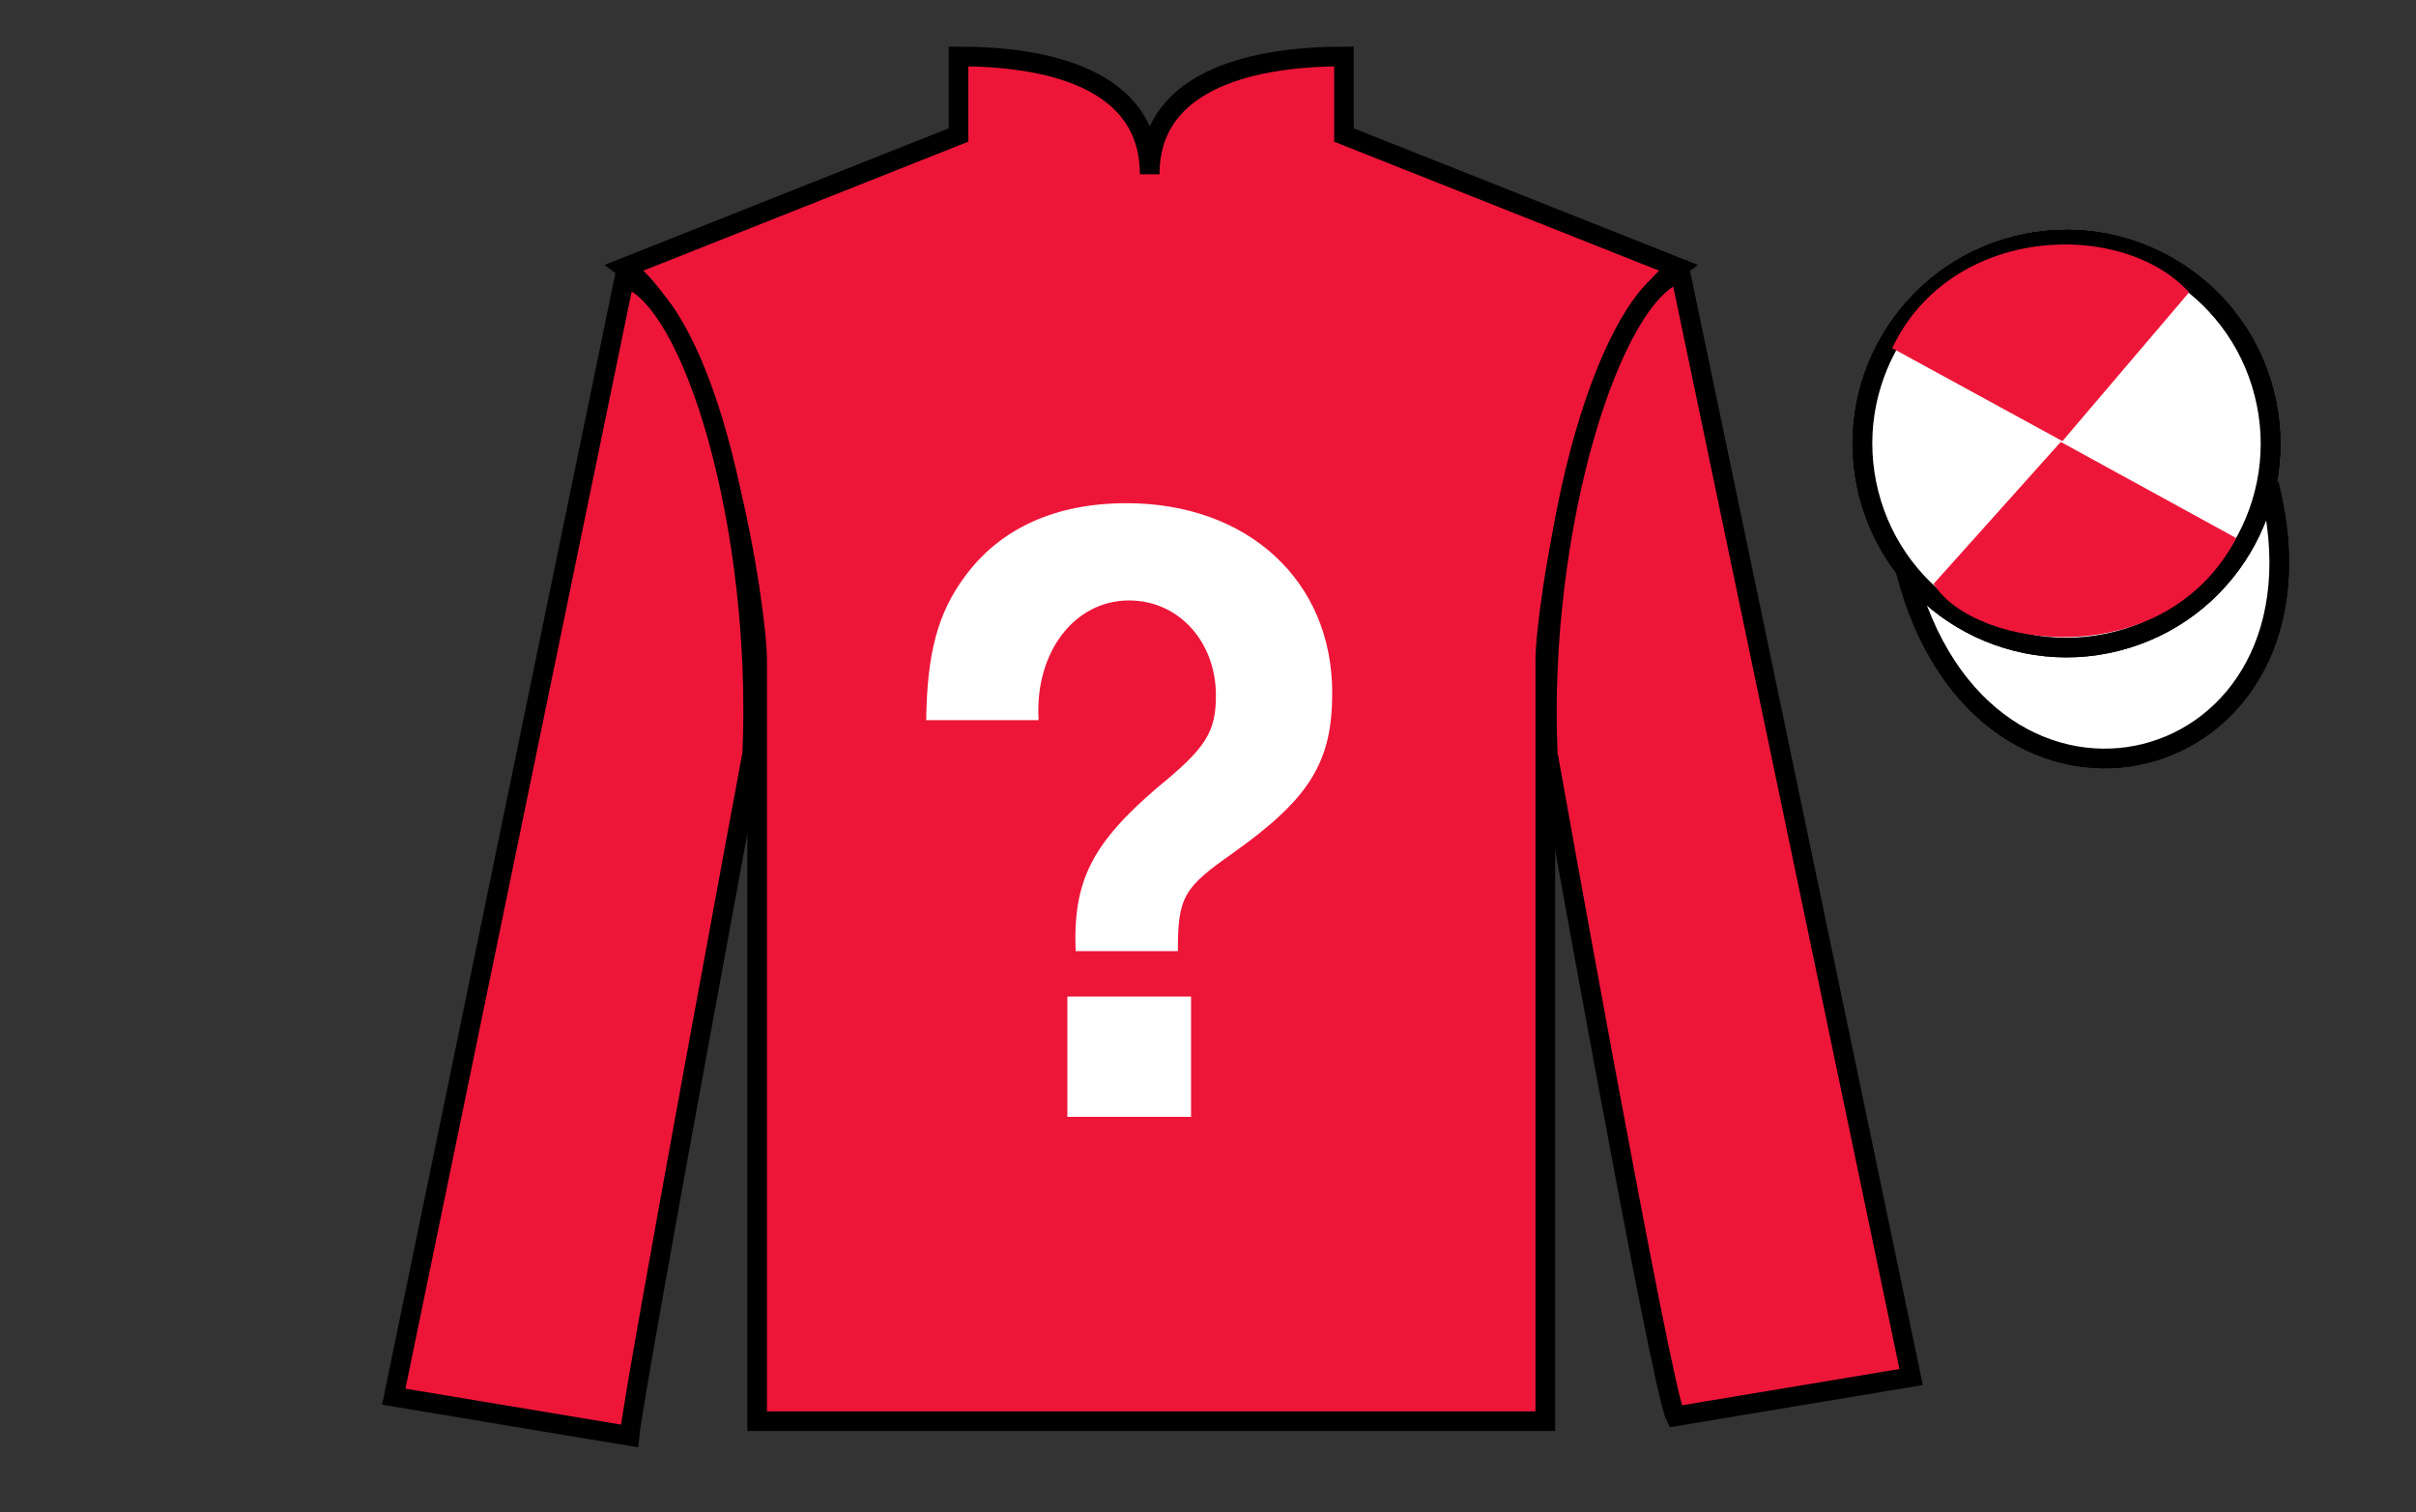
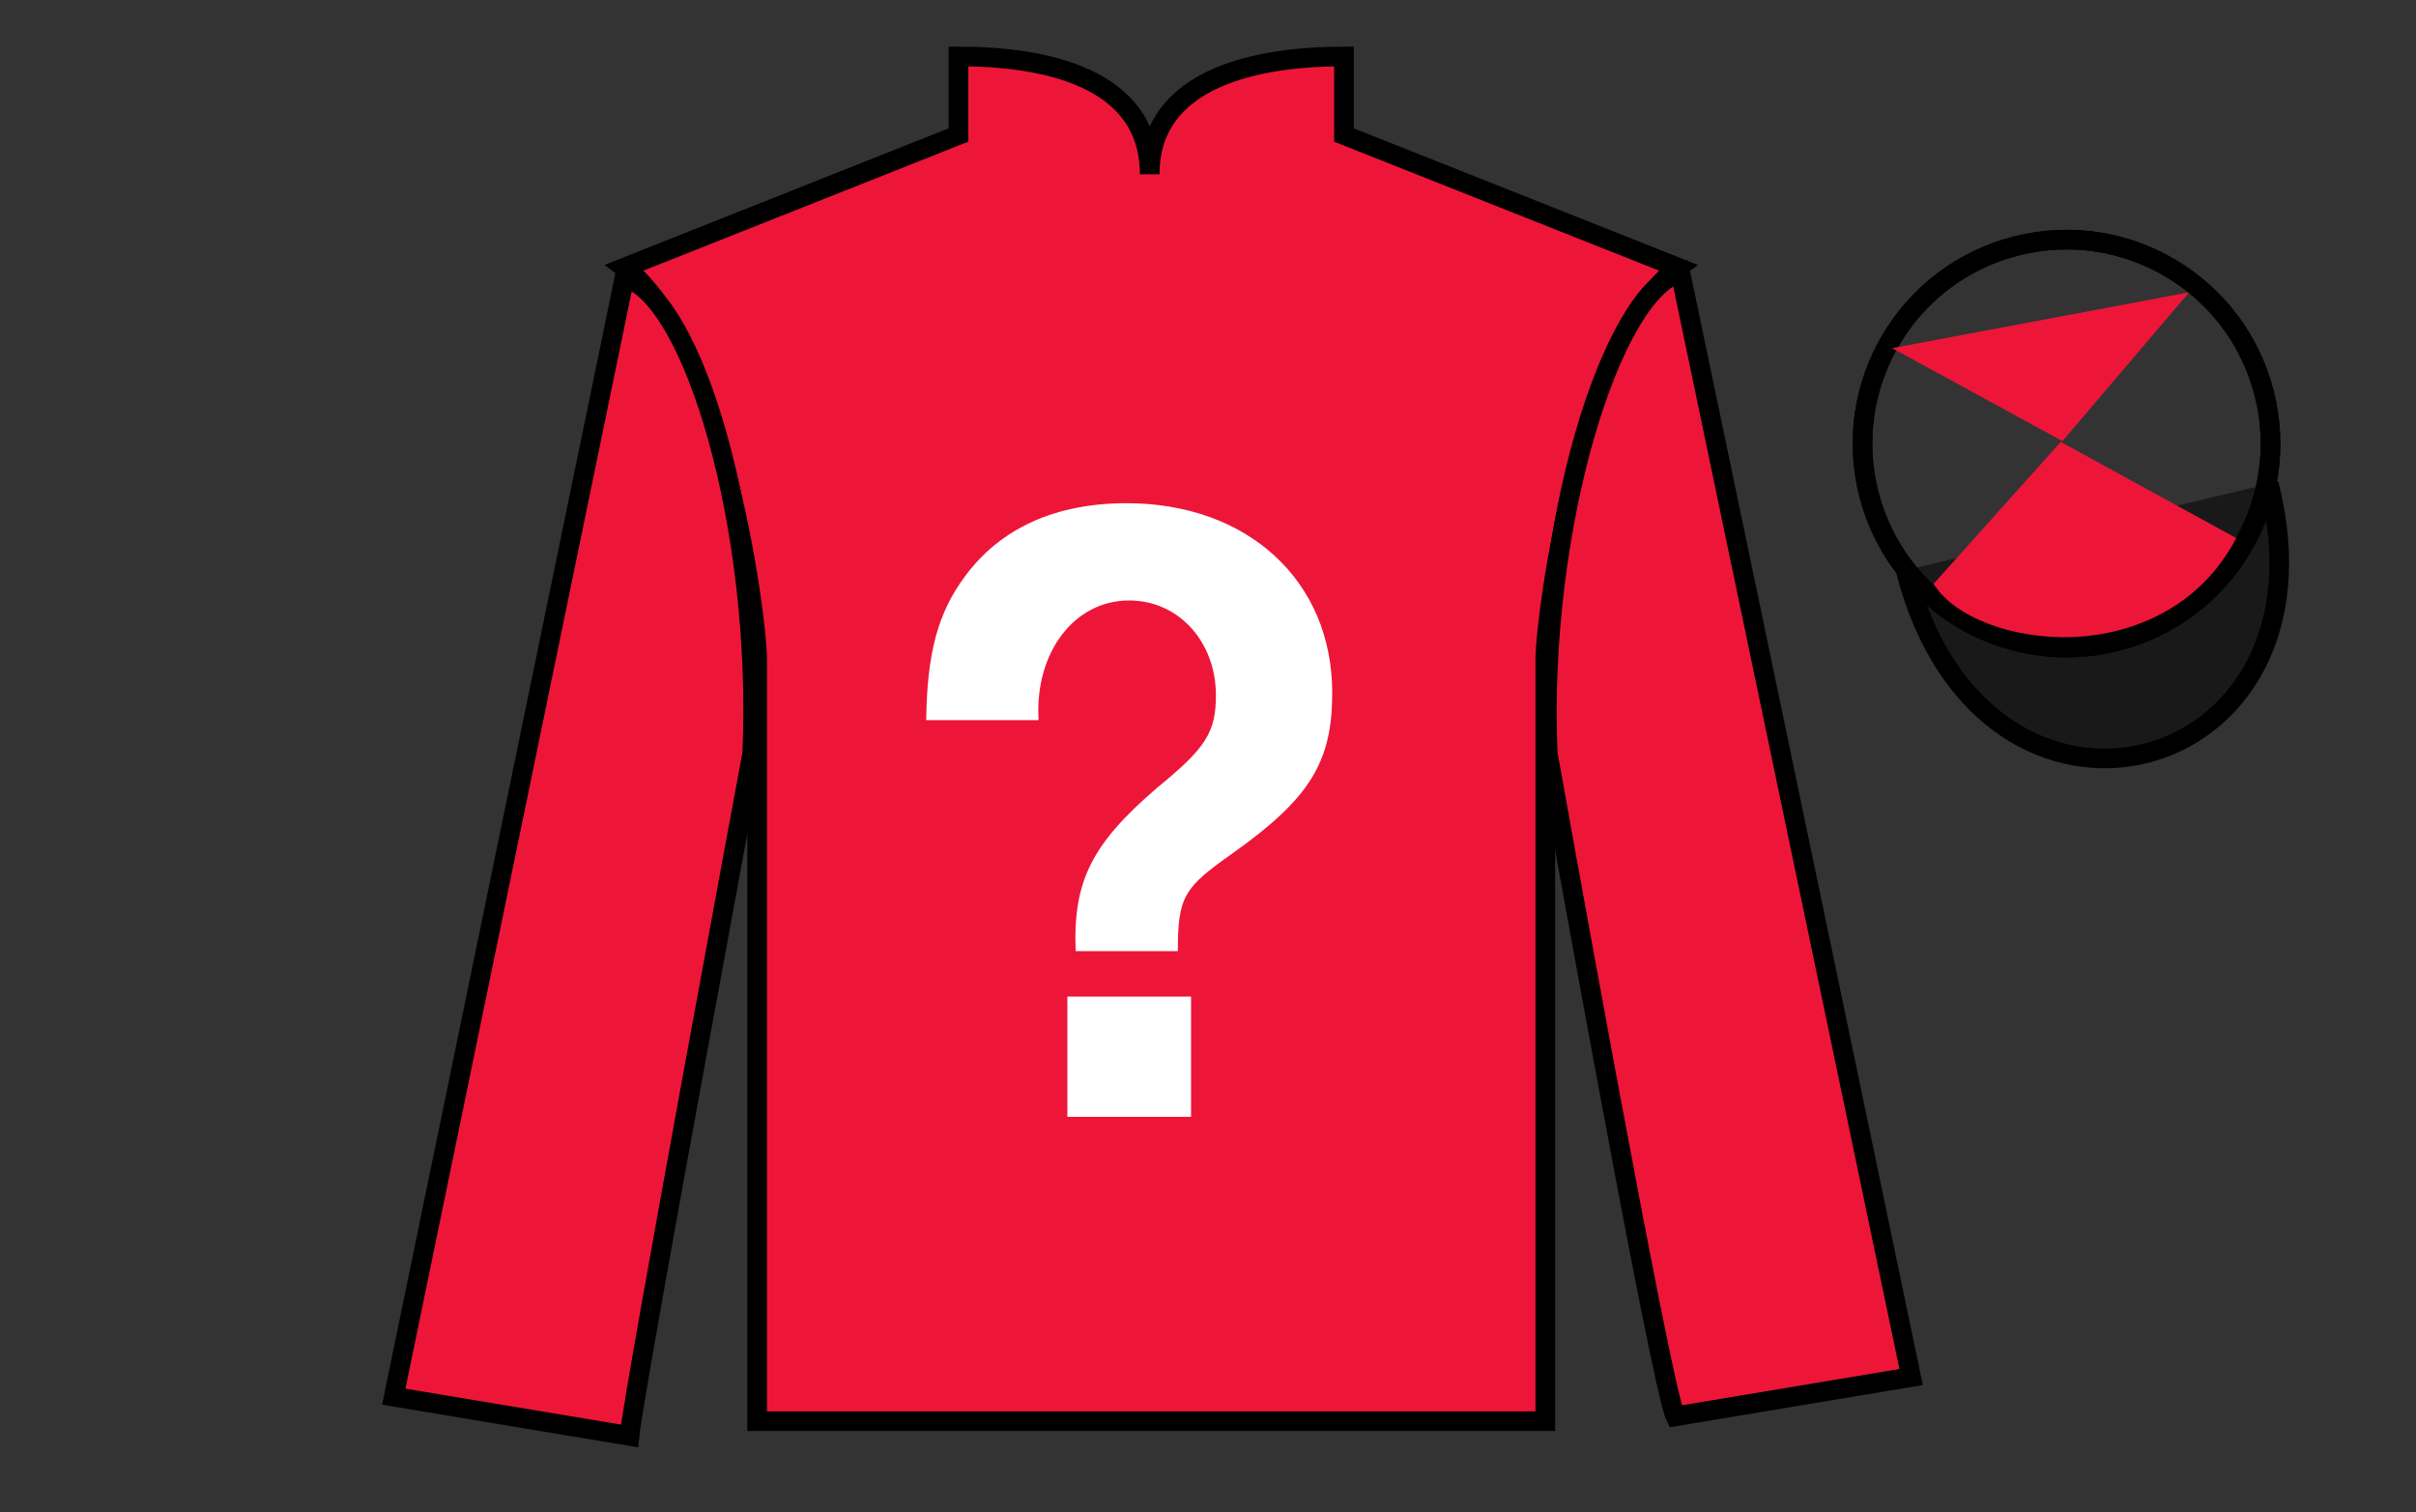
<svg xmlns="http://www.w3.org/2000/svg" xmlns:xlink="http://www.w3.org/1999/xlink" width="123pt" height="77pt" viewBox="0 0 123 77" version="1.1">
  <rect x="0" y="0" width="123" height="77" fill="#333333" stroke="none" />
  <defs>
    <g>
      <symbol overflow="visible" id="glyph0-0">
        <path style="stroke:none;" d="" />
      </symbol>
      <symbol overflow="visible" id="glyph0-1">
        <path style="stroke:none;" d="M 15.5 -8.438 C 15.5 -11.219 15.797 -11.672 18.312 -13.438 C 22.219 -16.219 23.359 -18.062 23.359 -21.594 C 23.359 -27.297 19.062 -31.25 12.891 -31.25 C 9.281 -31.25 6.469 -29.984 4.656 -27.516 C 3.281 -25.656 2.734 -23.641 2.688 -20.203 L 8.406 -20.203 L 8.406 -20.281 C 8.234 -23.688 10.25 -26.297 13.016 -26.297 C 15.547 -26.297 17.438 -24.188 17.438 -21.469 C 17.438 -19.578 16.922 -18.781 14.453 -16.766 C 11.125 -13.906 10.156 -12.016 10.297 -8.438 L 15.5 -8.438 Z M 16.172 -6.125 L 9.875 -6.125 L 9.875 0 L 16.172 0 L 16.172 -6.125 Z M 16.172 -6.125 " />
      </symbol>
    </g>
  </defs>
  <g id="surface0">
    <path style="fill-rule:nonzero;fill:rgb(10.01%,10.01%,10.01%);fill-opacity:1;stroke-width:10;stroke-linecap:butt;stroke-linejoin:miter;stroke:rgb(0%,0%,0%);stroke-opacity:1;stroke-miterlimit:4;" d="M 970.156 479.648 C 1009.883 324.023 1193.828 371.602 1155.039 523.594 " transform="matrix(0.1,0,0,-0.1,0,77)" />
-     <path style="fill:none;stroke-width:10;stroke-linecap:butt;stroke-linejoin:miter;stroke:rgb(0%,0%,0%);stroke-opacity:1;stroke-miterlimit:4;" d="M 1077.734 443.477 C 1133.32 457.656 1166.875 514.219 1152.695 569.766 C 1138.516 625.352 1081.953 658.906 1026.406 644.727 C 970.82 630.547 937.266 574.023 951.445 518.438 C 965.625 462.852 1022.188 429.297 1077.734 443.477 Z M 1077.734 443.477 " transform="matrix(0.1,0,0,-0.1,0,77)" />
-     <path style="fill:none;stroke-width:10;stroke-linecap:butt;stroke-linejoin:miter;stroke:rgb(0%,0%,0%);stroke-opacity:1;stroke-miterlimit:4;" d="M 1077.734 443.477 C 1133.32 457.656 1166.875 514.219 1152.695 569.766 C 1138.516 625.352 1081.953 658.906 1026.406 644.727 C 970.82 630.547 937.266 574.023 951.445 518.438 C 965.625 462.852 1022.188 429.297 1077.734 443.477 Z M 1077.734 443.477 " transform="matrix(0.1,0,0,-0.1,0,77)" />
-     <path style="fill-rule:nonzero;fill:rgb(100%,100%,100%);fill-opacity:1;stroke-width:10;stroke-linecap:butt;stroke-linejoin:miter;stroke:rgb(0%,0%,0%);stroke-opacity:1;stroke-miterlimit:4;" d="M 970.156 479.648 C 1009.883 324.023 1193.828 371.602 1155.039 523.594 " transform="matrix(0.1,0,0,-0.1,0,77)" />
    <path style=" stroke:none;fill-rule:nonzero;fill:rgb(92.863%,8.783%,22.277%);fill-opacity:1;" d="M 48.797 2.875 L 48.797 6.875 L 31.797 13.625 C 36.547 17.125 38.547 31.125 38.547 33.625 C 38.547 36.125 38.547 72.375 38.547 72.375 L 78.672 72.375 C 78.672 72.375 78.672 36.125 78.672 33.625 C 78.672 31.125 80.672 17.125 85.422 13.625 L 68.422 6.875 L 68.422 2.875 C 64.156 2.875 58.531 3.875 58.531 8.875 C 58.531 3.875 53.062 2.875 48.797 2.875 " />
    <path style="fill:none;stroke-width:10;stroke-linecap:butt;stroke-linejoin:miter;stroke:rgb(0%,0%,0%);stroke-opacity:1;stroke-miterlimit:4;" d="M 487.969 741.25 L 487.969 701.25 L 317.969 633.75 C 365.469 598.75 385.469 458.75 385.469 433.75 C 385.469 408.75 385.469 46.25 385.469 46.25 L 786.719 46.25 C 786.719 46.25 786.719 408.75 786.719 433.75 C 786.719 458.75 806.719 598.75 854.219 633.75 L 684.219 701.25 L 684.219 741.25 C 641.562 741.25 585.312 731.25 585.312 681.25 C 585.312 731.25 530.625 741.25 487.969 741.25 Z M 487.969 741.25 " transform="matrix(0.1,0,0,-0.1,0,77)" />
    <path style=" stroke:none;fill-rule:nonzero;fill:rgb(92.863%,8.783%,22.277%);fill-opacity:1;" d="M 32.047 73.125 C 32.297 70.625 38.297 38.375 38.297 38.375 C 38.797 26.875 35.297 15.125 31.797 14.125 L 20.047 71.125 L 32.047 73.125 " />
    <path style="fill:none;stroke-width:10;stroke-linecap:butt;stroke-linejoin:miter;stroke:rgb(0%,0%,0%);stroke-opacity:1;stroke-miterlimit:4;" d="M 320.469 38.75 C 322.969 63.75 382.969 386.25 382.969 386.25 C 387.969 501.25 352.969 618.75 317.969 628.75 L 200.469 58.75 L 320.469 38.75 Z M 320.469 38.75 " transform="matrix(0.1,0,0,-0.1,0,77)" />
    <path style=" stroke:none;fill-rule:nonzero;fill:rgb(92.863%,8.783%,22.277%);fill-opacity:1;" d="M 97.297 70.125 L 85.547 13.875 C 82.047 14.875 78.297 26.875 78.797 38.375 C 78.797 38.375 84.547 70.625 85.297 72.125 L 97.297 70.125 " />
    <path style="fill:none;stroke-width:10;stroke-linecap:butt;stroke-linejoin:miter;stroke:rgb(0%,0%,0%);stroke-opacity:1;stroke-miterlimit:4;" d="M 972.969 68.75 L 855.469 631.25 C 820.469 621.25 782.969 501.25 787.969 386.25 C 787.969 386.25 845.469 63.75 852.969 48.75 L 972.969 68.75 Z M 972.969 68.75 " transform="matrix(0.1,0,0,-0.1,0,77)" />
    <path style="fill:none;stroke-width:10;stroke-linecap:butt;stroke-linejoin:miter;stroke:rgb(0%,0%,0%);stroke-opacity:1;stroke-miterlimit:4;" d="M 1077.734 443.477 C 1133.32 457.656 1166.875 514.219 1152.695 569.766 C 1138.516 625.352 1081.953 658.906 1026.406 644.727 C 970.82 630.547 937.266 574.023 951.445 518.438 C 965.625 462.852 1022.188 429.297 1077.734 443.477 Z M 1077.734 443.477 " transform="matrix(0.1,0,0,-0.1,0,77)" />
-     <path style=" stroke:none;fill-rule:nonzero;fill:rgb(100%,100%,100%);fill-opacity:1;" d="M 107.773 32.652 C 113.332 31.234 116.688 25.578 115.27 20.023 C 113.852 14.465 108.195 11.109 102.641 12.527 C 97.082 13.945 93.727 19.598 95.145 25.156 C 96.562 30.715 102.219 34.07 107.773 32.652 " />
    <path style="fill:none;stroke-width:10;stroke-linecap:butt;stroke-linejoin:miter;stroke:rgb(0%,0%,0%);stroke-opacity:1;stroke-miterlimit:4;" d="M 1077.734 443.477 C 1133.32 457.656 1166.875 514.219 1152.695 569.766 C 1138.516 625.352 1081.953 658.906 1026.406 644.727 C 970.82 630.547 937.266 574.023 951.445 518.438 C 965.625 462.852 1022.188 429.297 1077.734 443.477 Z M 1077.734 443.477 " transform="matrix(0.1,0,0,-0.1,0,77)" />
    <g style="fill:rgb(100%,100%,100%);fill-opacity:1;">
      <use xlink:href="#glyph0-1" x="44.465" y="56.875" />
    </g>
-     <path style=" stroke:none;fill-rule:nonzero;fill:rgb(92.863%,8.783%,22.277%);fill-opacity:1;" d="M 111.449 14.887 L 105 22.465 L 96.332 17.73 C 99.328 11.414 108.039 11.152 111.449 14.887 " />
+     <path style=" stroke:none;fill-rule:nonzero;fill:rgb(92.863%,8.783%,22.277%);fill-opacity:1;" d="M 111.449 14.887 L 105 22.465 L 96.332 17.73 " />
    <path style=" stroke:none;fill-rule:nonzero;fill:rgb(92.863%,8.783%,22.277%);fill-opacity:1;" d="M 98.441 29.734 L 104.914 22.504 L 113.848 27.402 C 110.203 34.348 100.539 33.094 98.441 29.734 " />
  </g>
</svg>